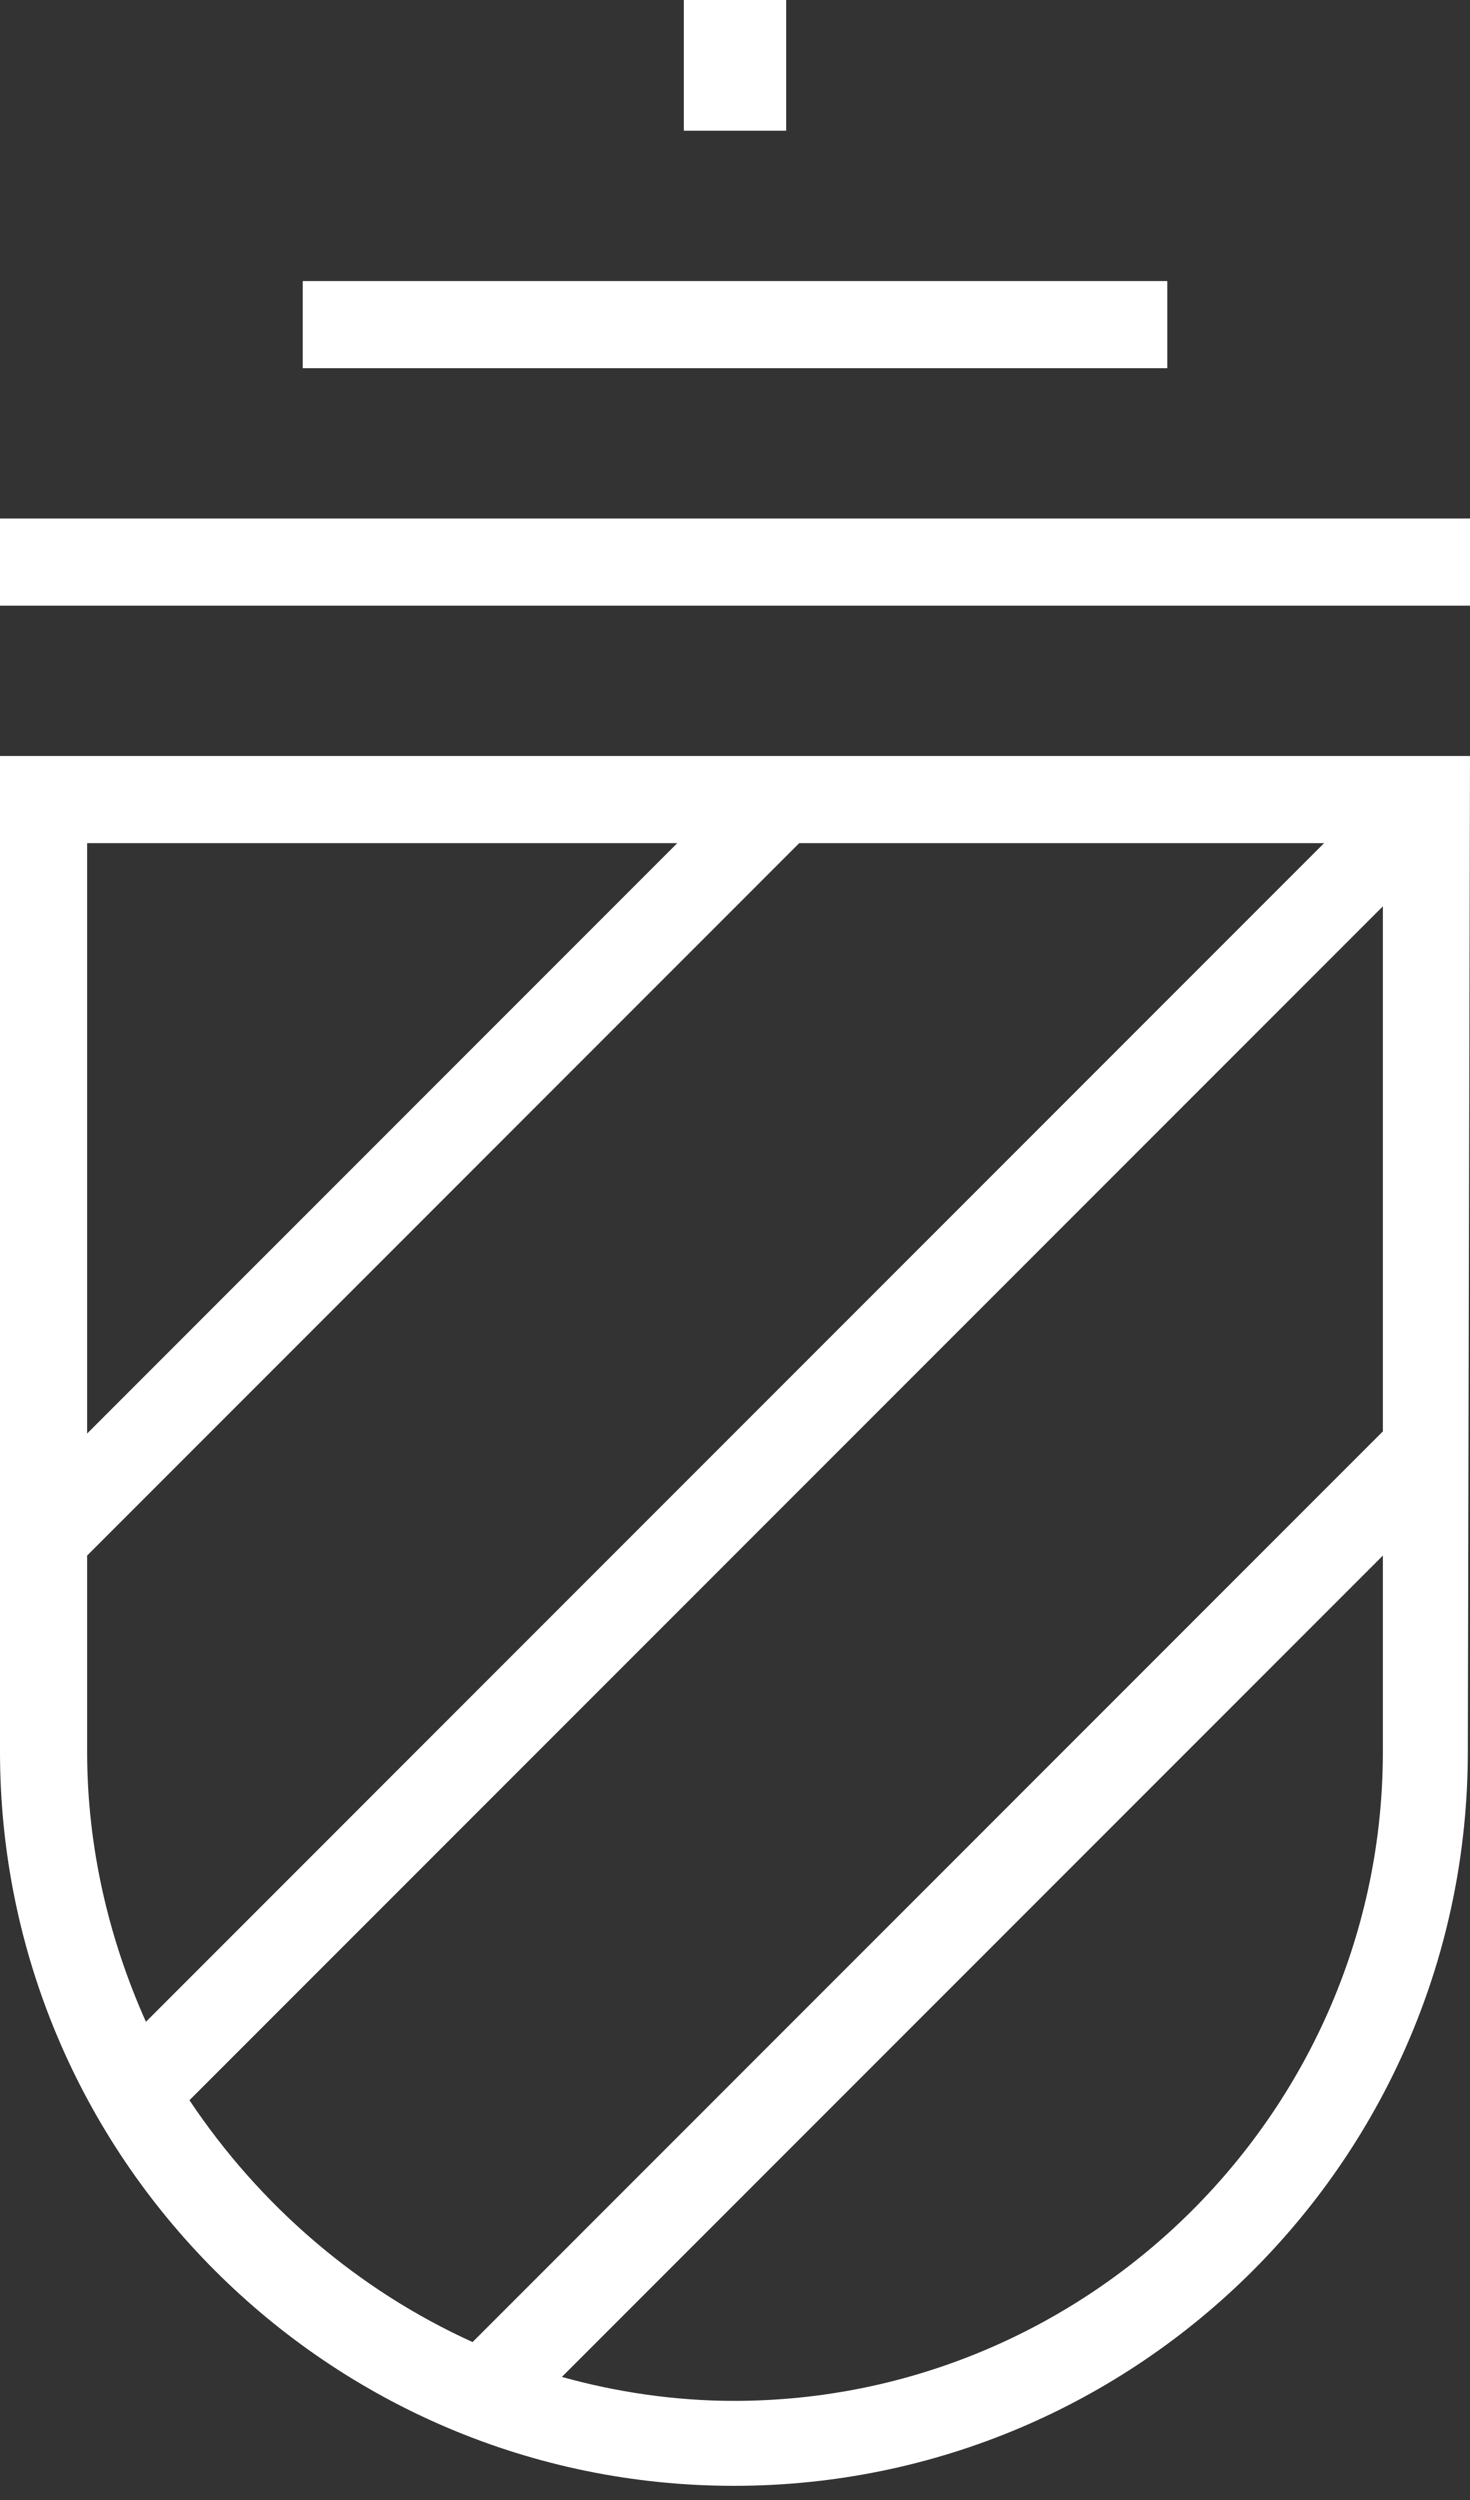
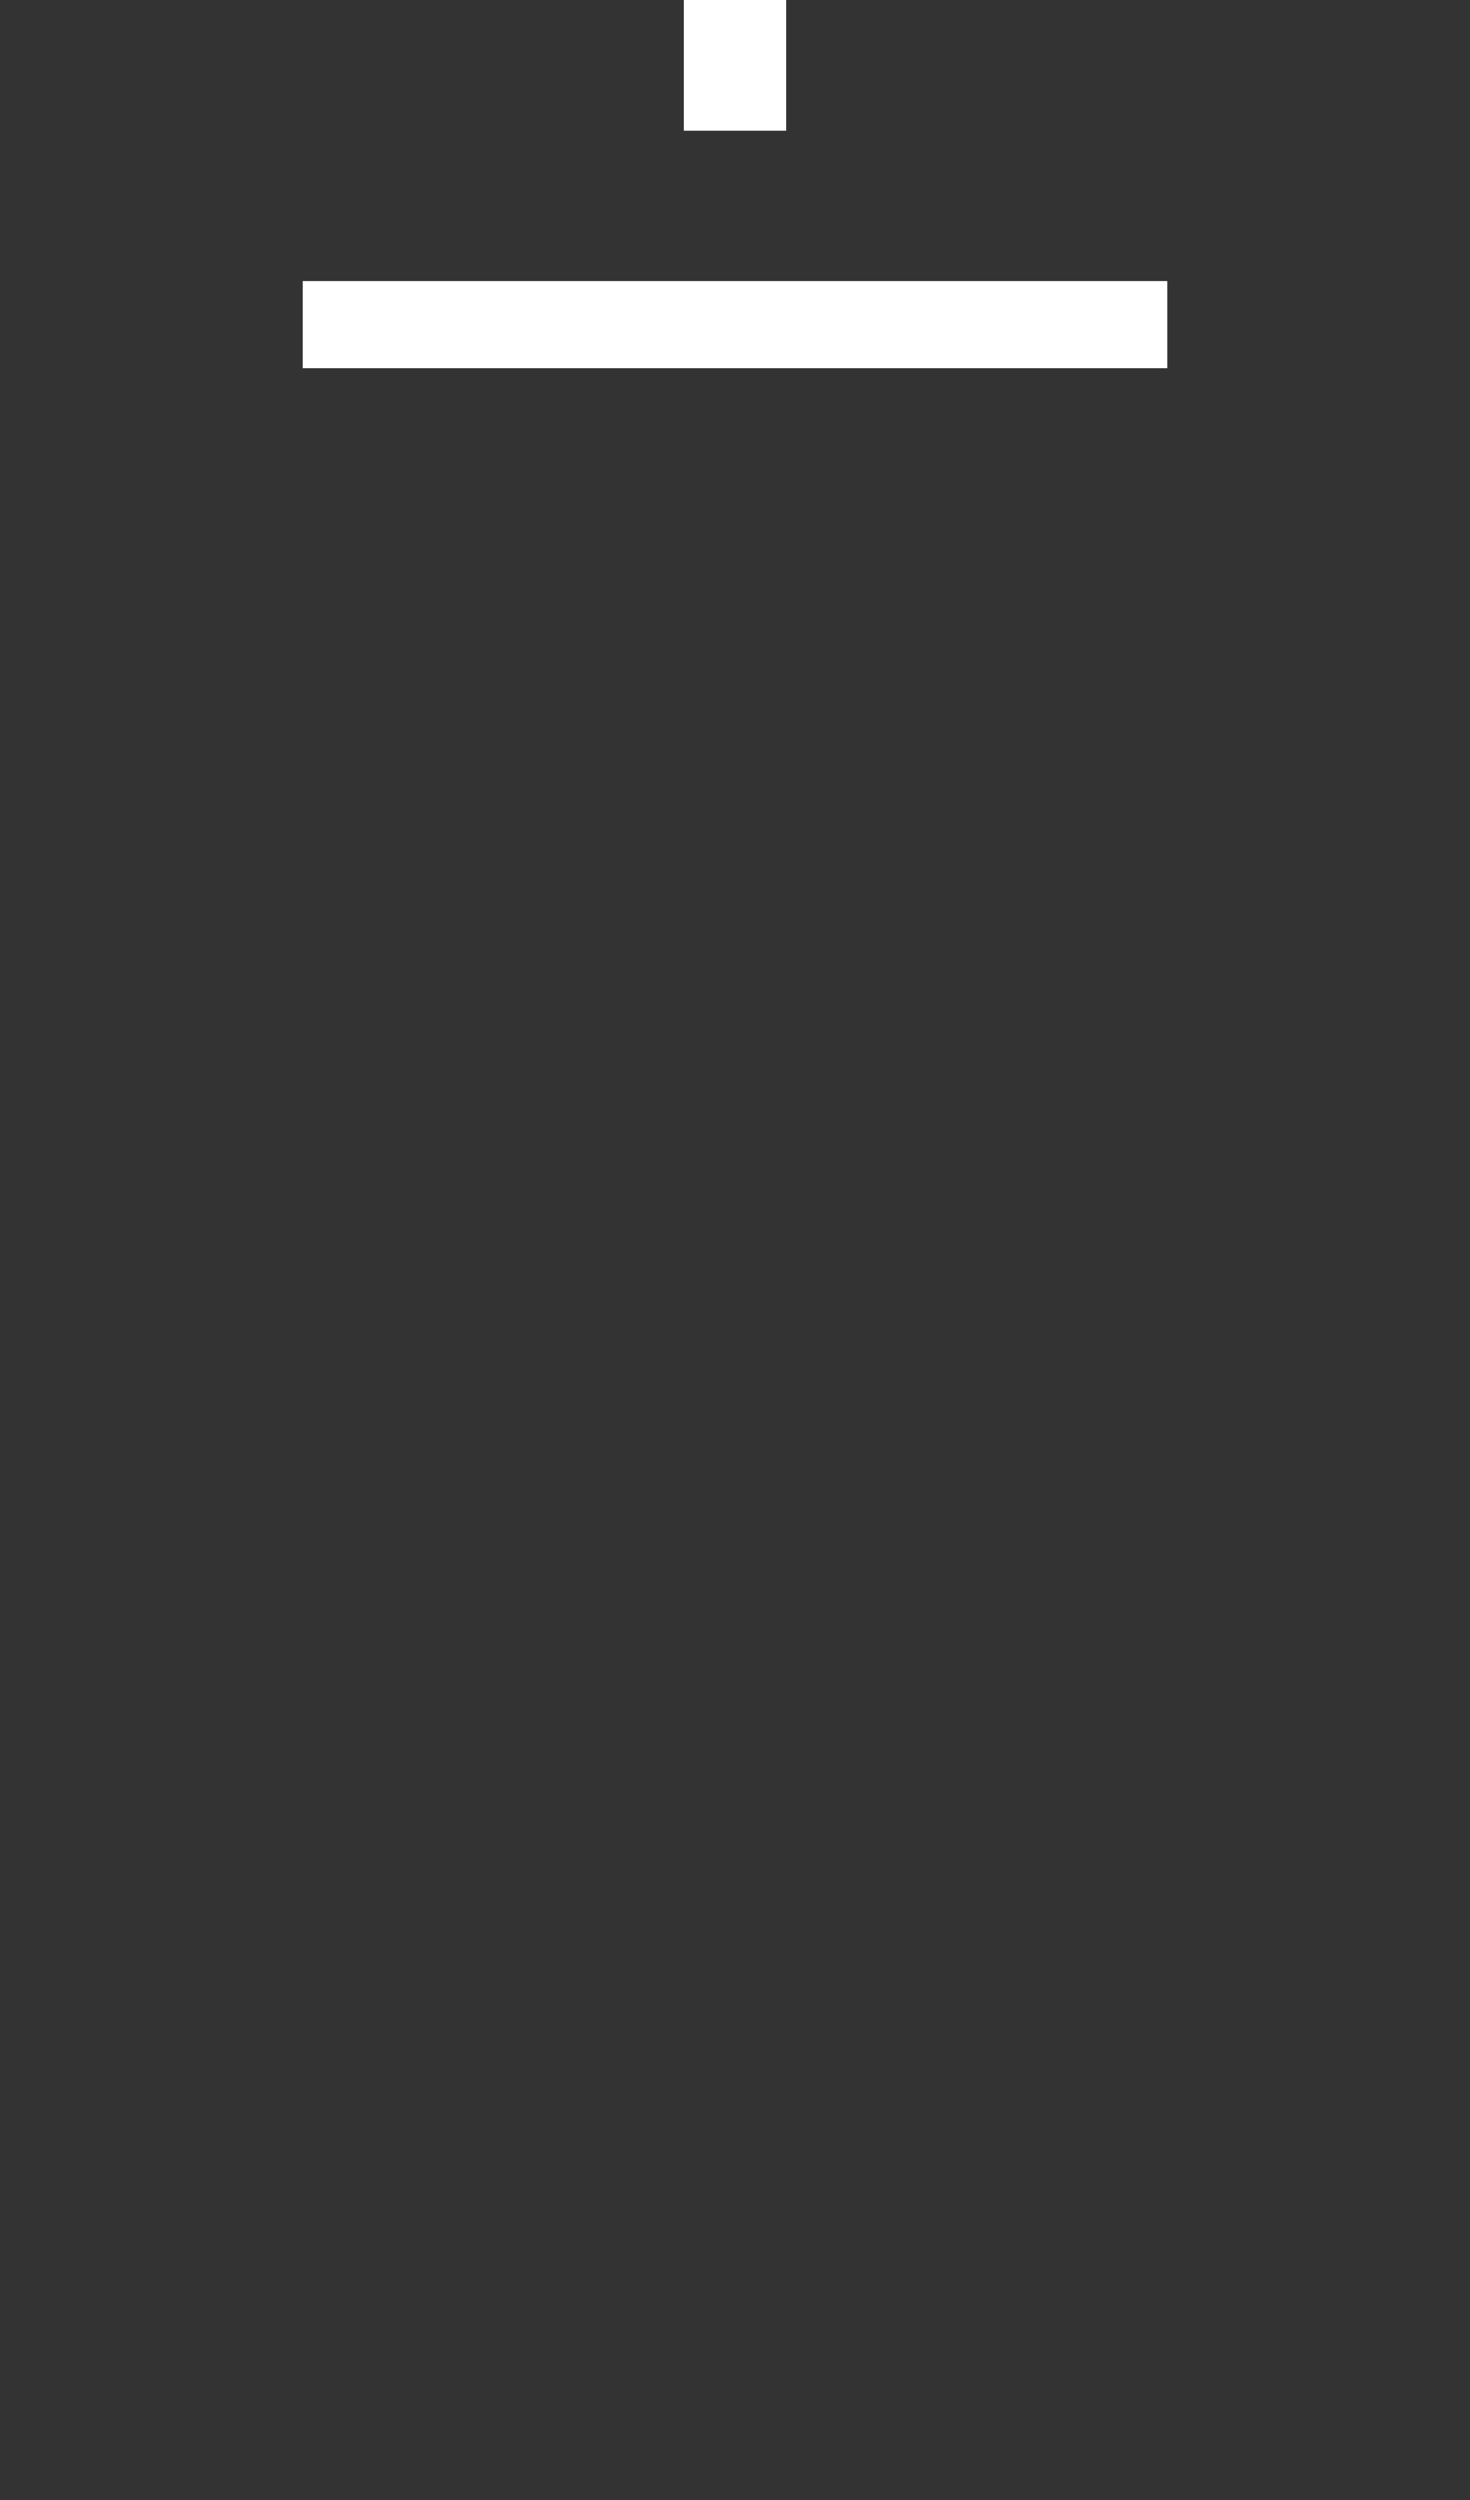
<svg xmlns="http://www.w3.org/2000/svg" width="60" height="102" viewBox="0 0 60 102" fill="none">
  <rect x="0" y="0" width="60" height="102" fill="#333333" stroke="none" />
  <path d="M47.645 11.467H12.356V15.022H47.645V11.467Z" fill="white" />
-   <path d="M60 21.155H0V24.711H60V21.155Z" fill="white" />
  <path d="M32.089 0H27.911V5.333H32.089V0Z" fill="white" />
-   <path d="M60 30.845H0C0 30.845 0 56.533 0 67.022V71.467C0 88 13.422 101.422 29.956 101.422C46.489 101.422 59.911 88 59.911 71.467L60 30.845ZM3.556 34.4H27.644L3.556 58.489V34.4ZM3.556 71.467V63.467L32.622 34.4H54.044L5.956 82.489C4.444 79.111 3.556 75.378 3.556 71.467ZM56.444 71.467C56.444 86.044 44.533 97.956 29.956 97.956C27.556 97.956 25.156 97.6 22.933 96.978L56.444 63.467V71.467ZM56.444 58.4L19.289 95.556C14.578 93.422 10.578 89.956 7.733 85.689L56.444 36.978V58.4Z" fill="white" />
</svg>